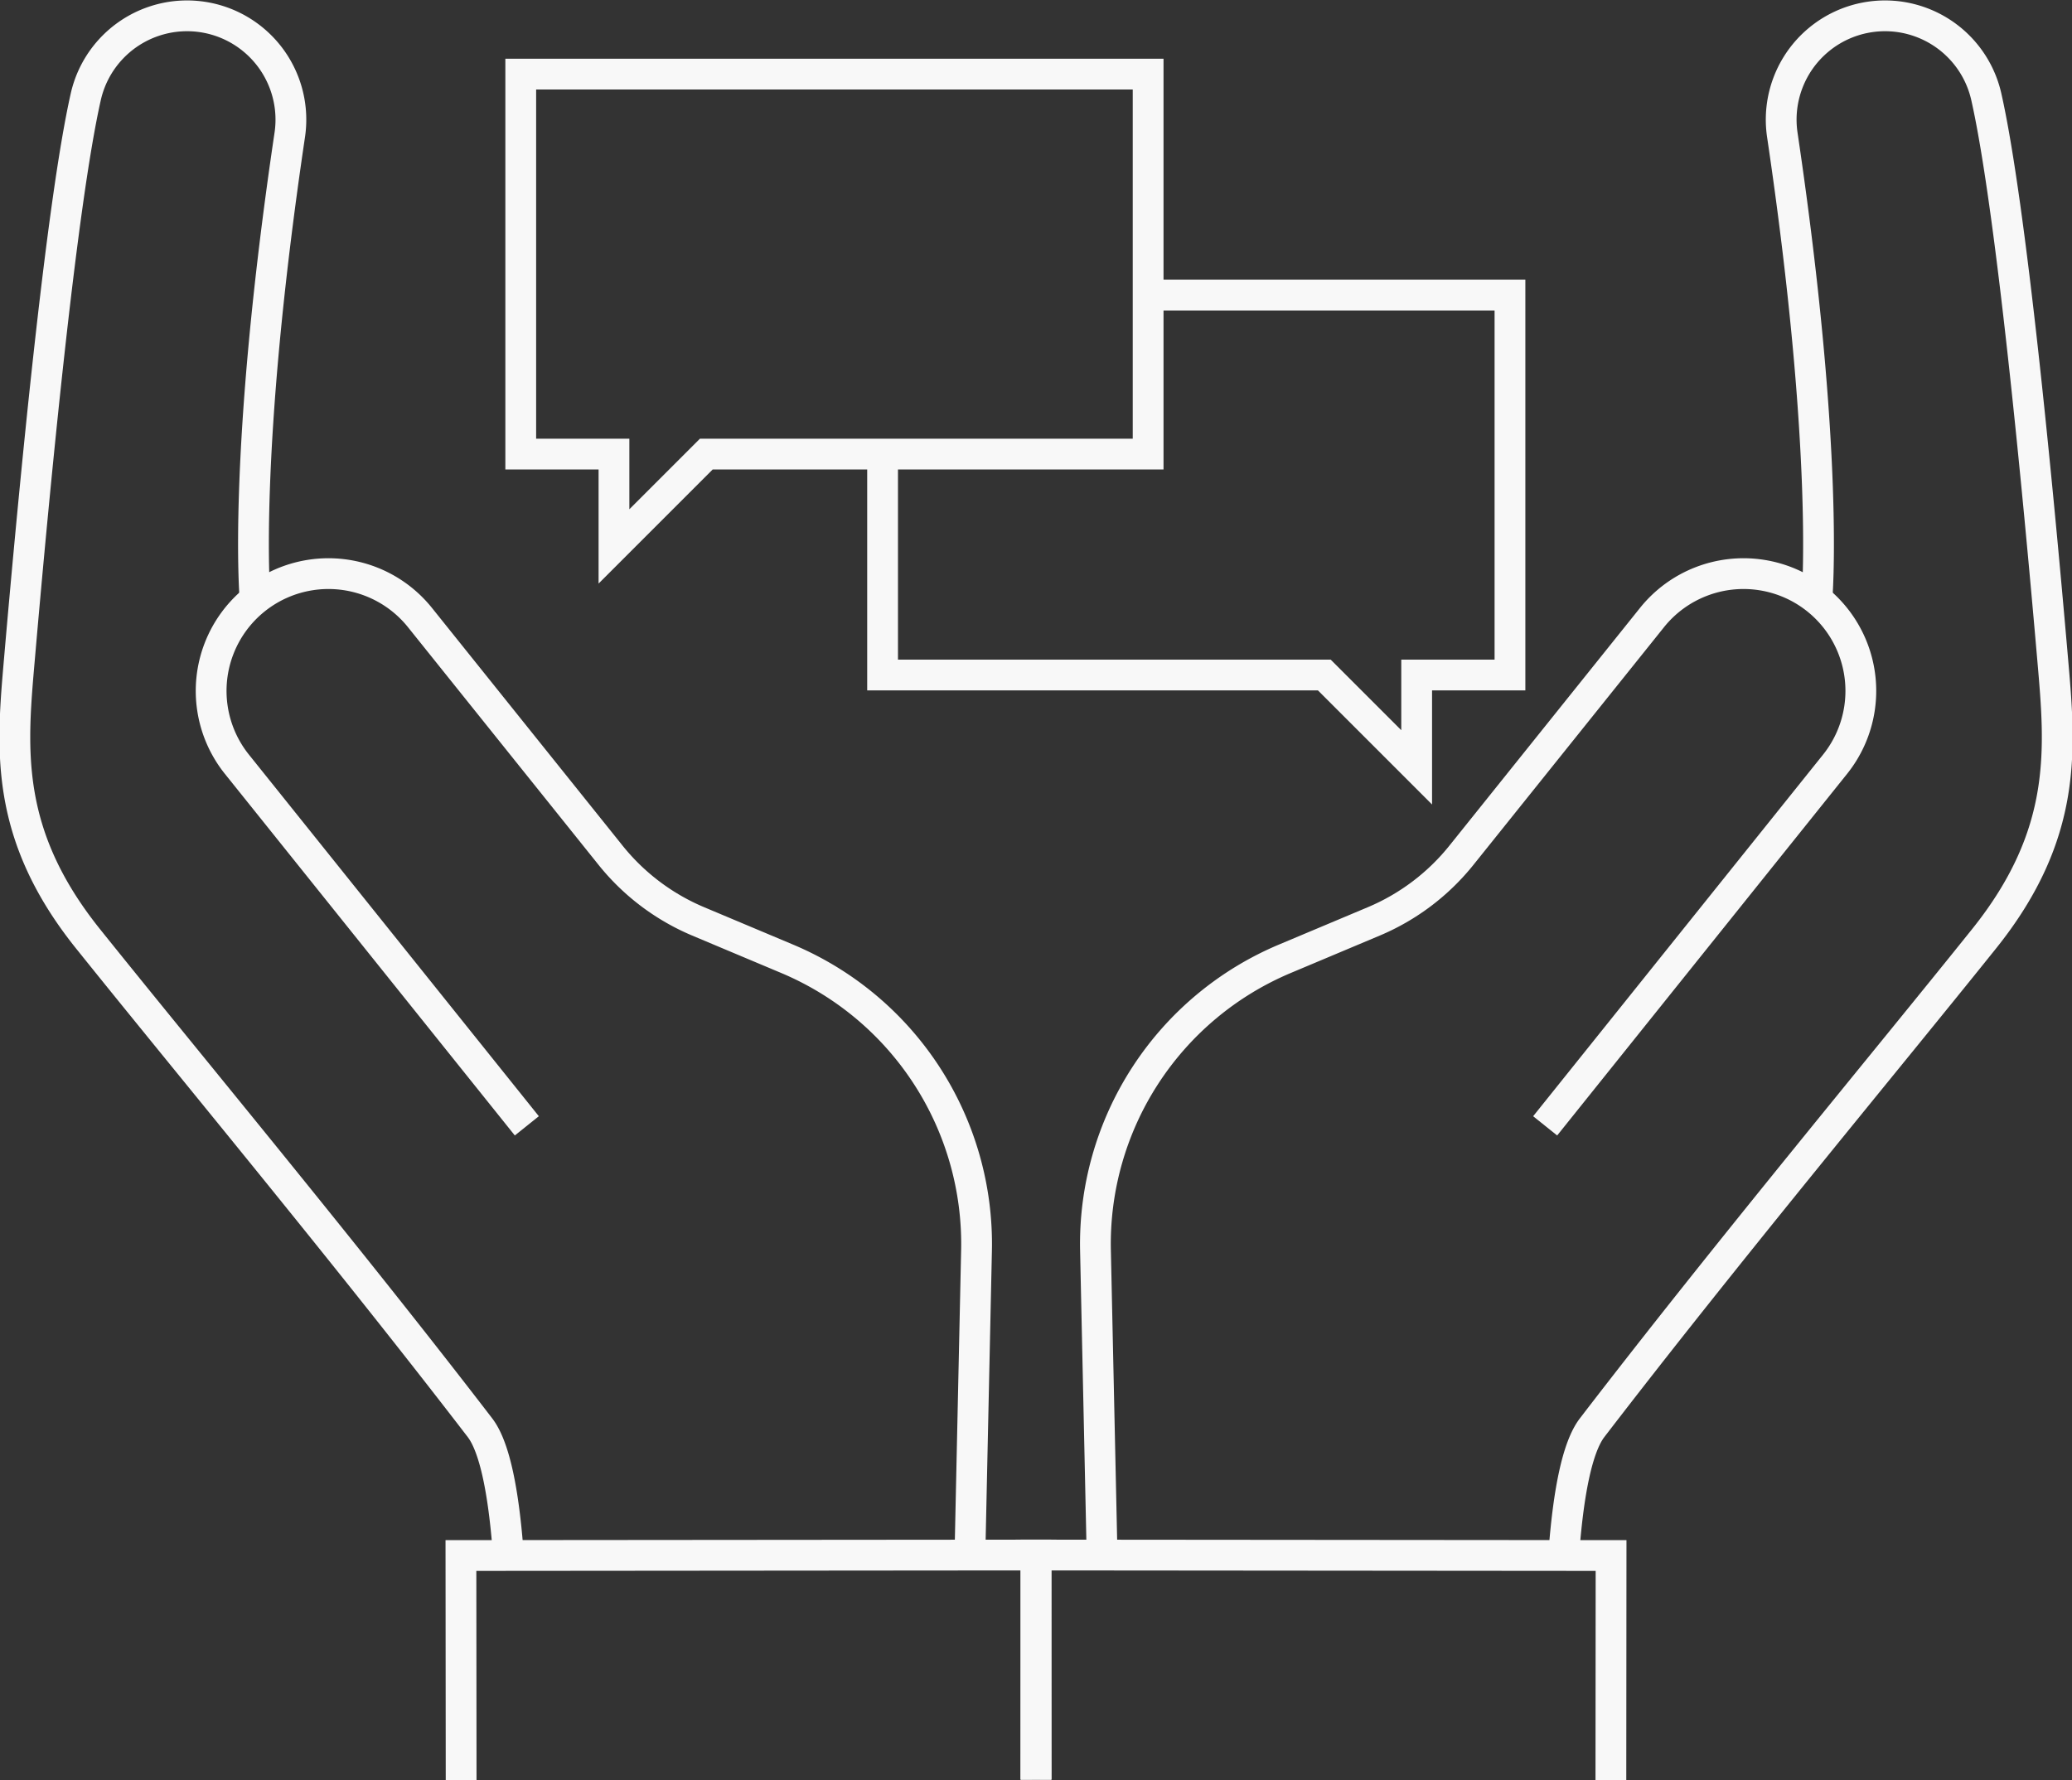
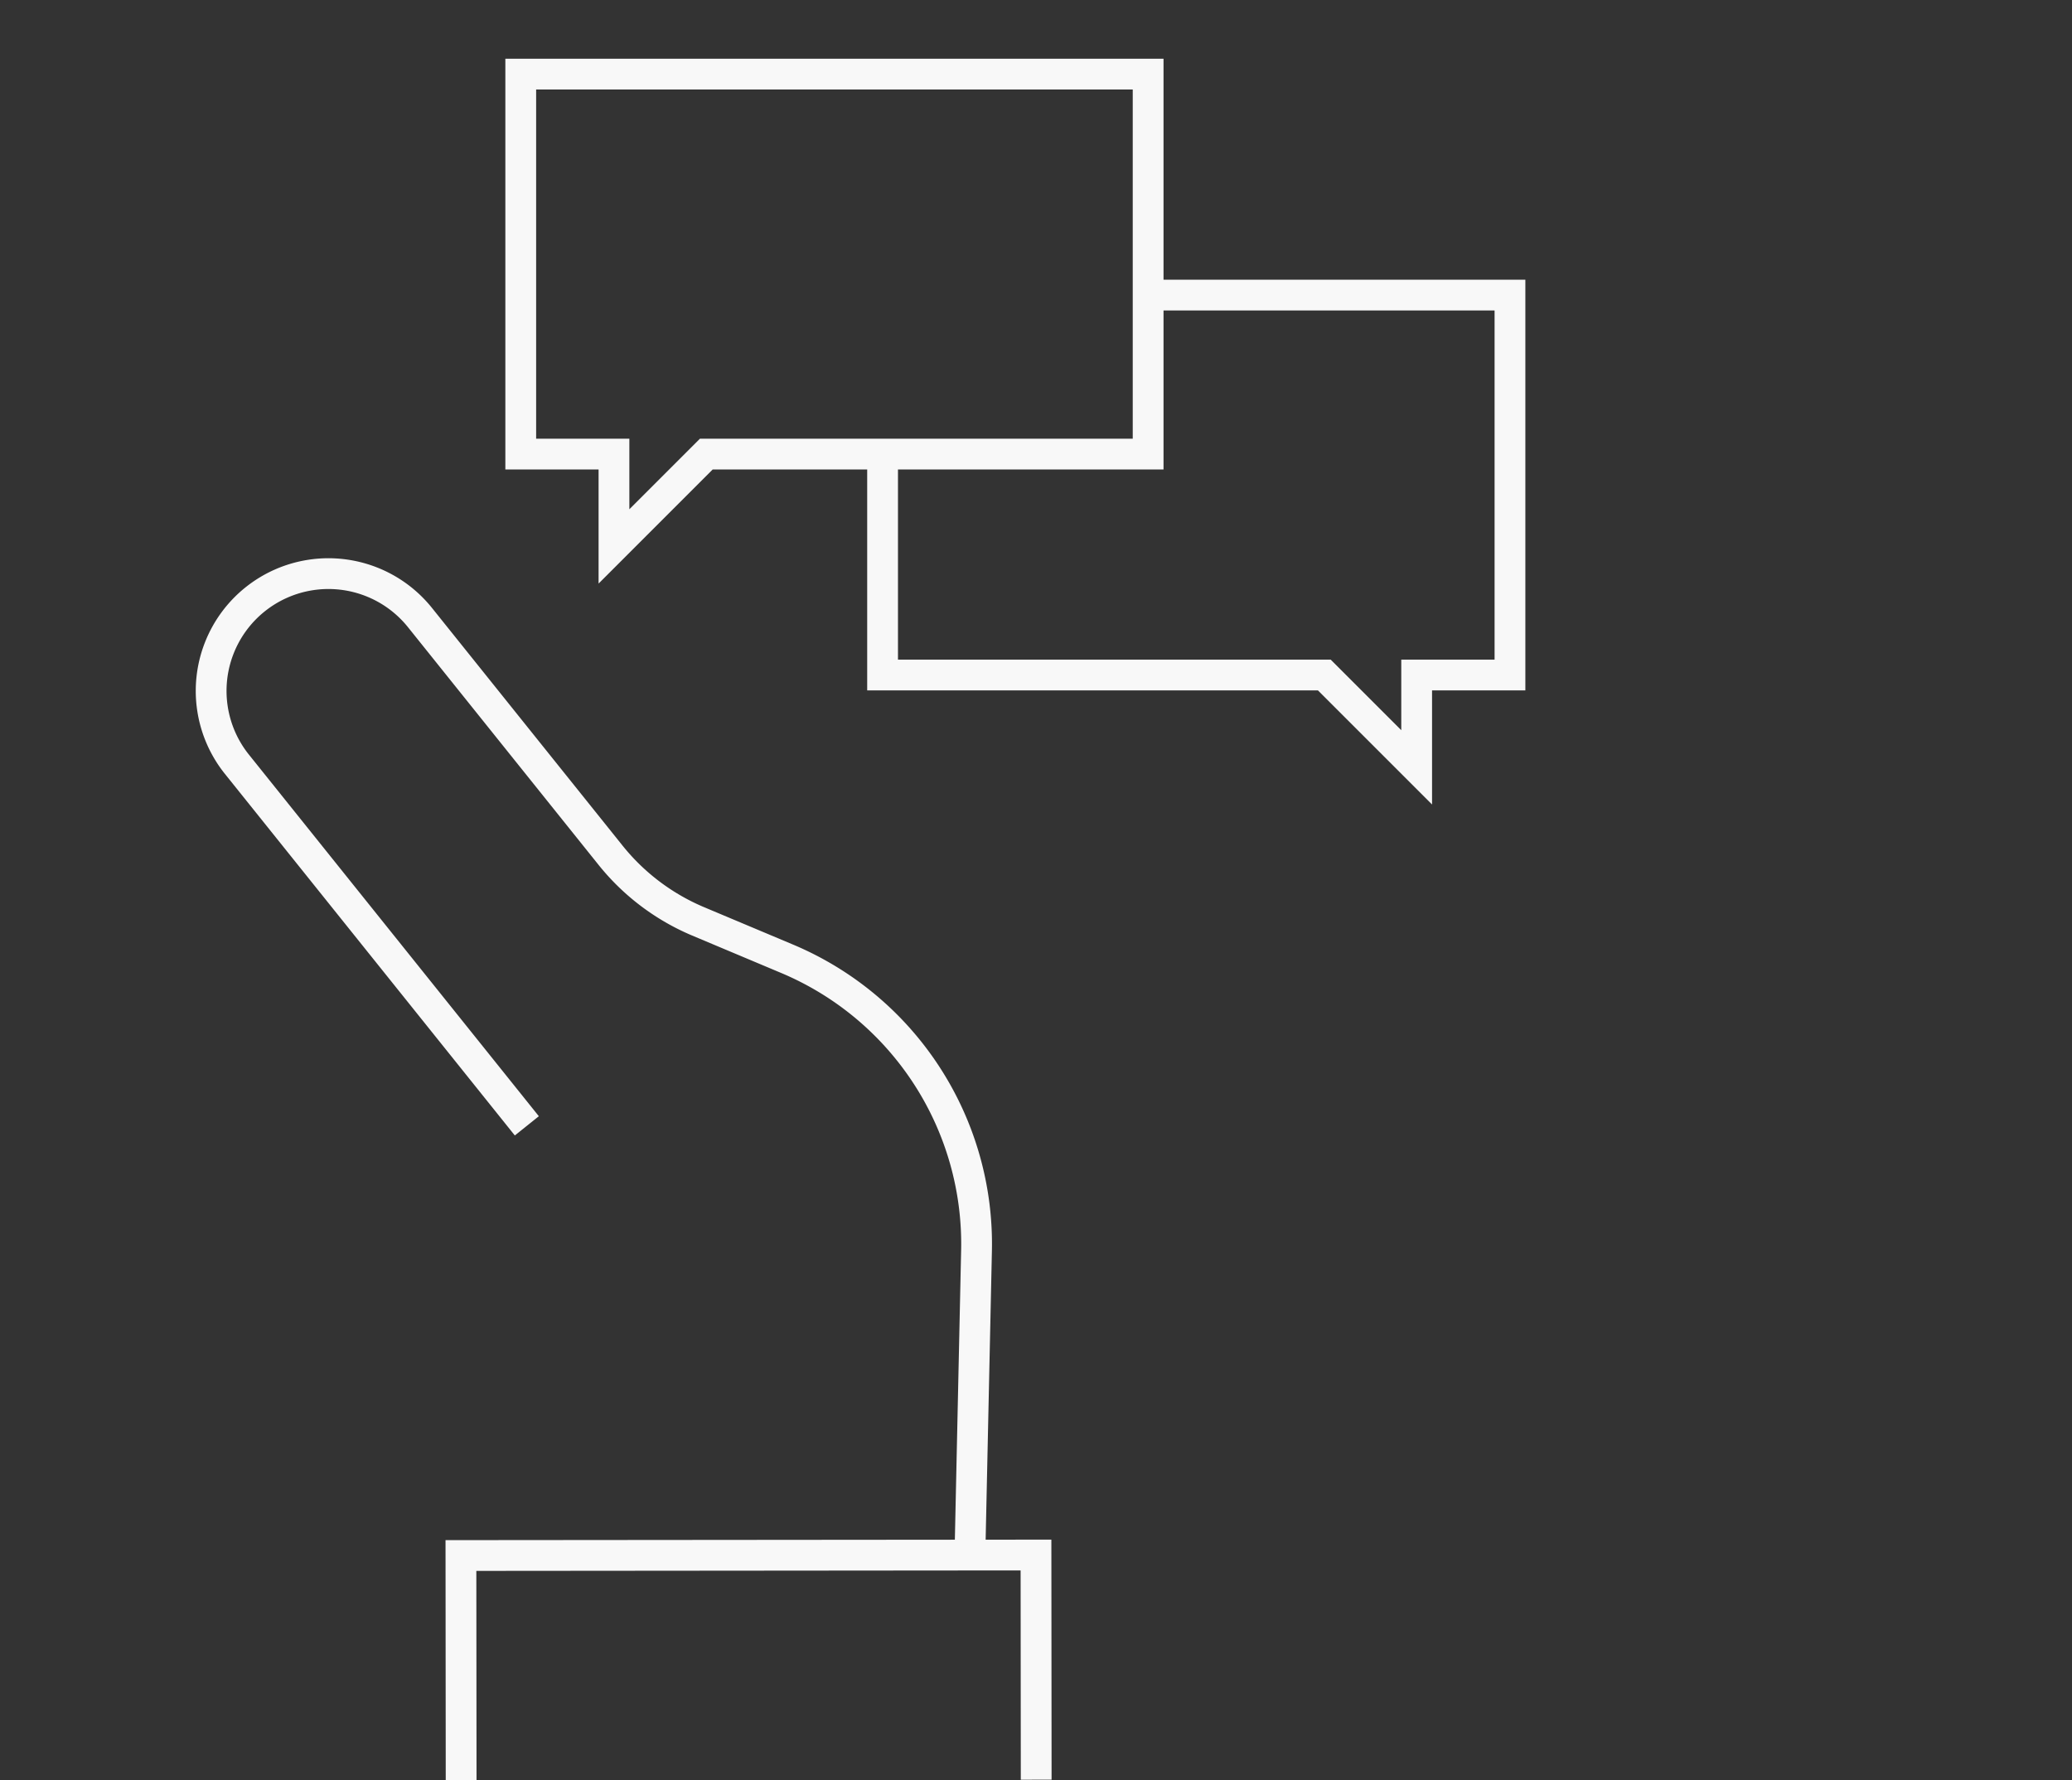
<svg xmlns="http://www.w3.org/2000/svg" width="100.973" height="86.767" viewBox="0 0 100.973 86.767">
  <rect x="0" y="0" width="100.973" height="86.767" fill="#333333" stroke="none" />
  <g id="グループ_27055" data-name="グループ 27055" transform="translate(0.72 0.766)">
    <path id="パス_66450" data-name="パス 66450" d="M81.993,192.248l-.01-10.95-28.024.024.01,10.95" transform="translate(-32.217 -106.273)" fill="none" stroke="#f8f8f8" stroke-miterlimit="10" stroke-width="1.5" />
    <path id="パス_66451" data-name="パス 66451" d="M61.847,114.834l.322-14.863a15.075,15.075,0,0,0-9.228-14.213l-4.333-1.822a10.885,10.885,0,0,1-4.274-3.226L35.047,69.126a5.716,5.716,0,1,0-8.92,7.151L40.255,93.9" transform="translate(-15.301 -39.793)" fill="none" stroke="#f8f8f8" stroke-miterlimit="10" stroke-width="1.5" />
-     <path id="パス_66452" data-name="パス 66452" d="M13.711,30.45S13.075,23.457,15.4,7.809a5.06,5.06,0,0,0-9.938-1.87c-1.2,5.3-2.512,19.053-3.235,27.405-.377,4.348-.781,8.506,3.342,13.648,4.863,6.067,12.548,15.292,19.1,23.828.744.97,1.148,3.245,1.357,5.843" transform="translate(-1.999 -2.001)" fill="none" stroke="#f8f8f8" stroke-miterlimit="10" stroke-width="1.5" />
-     <path id="パス_66453" data-name="パス 66453" d="M120.909,192.248l.01-10.95,28.024.024-.009,10.95" transform="translate(-71.152 -106.273)" fill="none" stroke="#f8f8f8" stroke-miterlimit="10" stroke-width="1.5" />
-     <path id="パス_66454" data-name="パス 66454" d="M128.176,114.834l-.322-14.863a15.073,15.073,0,0,1,9.227-14.213l4.333-1.822a10.886,10.886,0,0,0,4.274-3.226l9.287-11.584a5.716,5.716,0,1,1,8.92,7.151L149.768,93.9" transform="translate(-75.189 -39.793)" fill="none" stroke="#f8f8f8" stroke-miterlimit="10" stroke-width="1.5" />
-     <path id="パス_66455" data-name="パス 66455" d="M194.77,30.45s.636-6.993-1.685-22.641a5.06,5.06,0,0,1,9.938-1.87c1.2,5.3,2.512,19.053,3.235,27.405.377,4.348.781,8.506-3.342,13.648-4.863,6.067-12.548,15.292-19.1,23.828-.744.97-1.148,3.245-1.357,5.843" transform="translate(-106.949 -2.001)" fill="none" stroke="#f8f8f8" stroke-miterlimit="10" stroke-width="1.5" />
    <path id="パス_66456" data-name="パス 66456" d="M103.063,42.459v10.6H124.59l4.5,4.5v-4.5h4.547V34.541H116.225" transform="translate(-60.773 -20.925)" fill="none" stroke="#f8f8f8" stroke-miterlimit="10" stroke-width="1.5" />
    <path id="パス_66457" data-name="パス 66457" d="M60.926,8.8H91.5V27.321H69.969l-4.5,4.5v-4.5H60.926Z" transform="translate(-36.269 -5.955)" fill="none" stroke="#f8f8f8" stroke-miterlimit="10" stroke-width="1.5" />
  </g>
</svg>